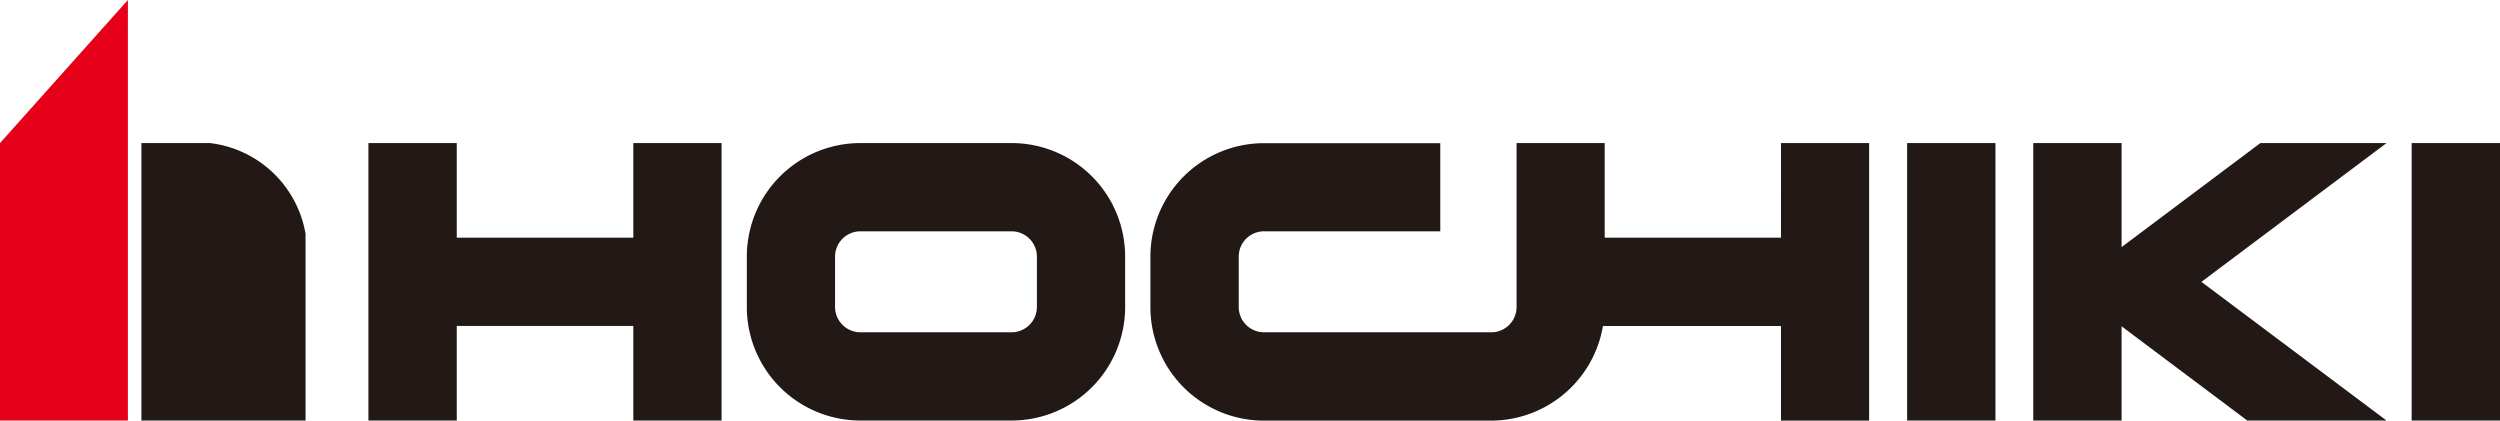
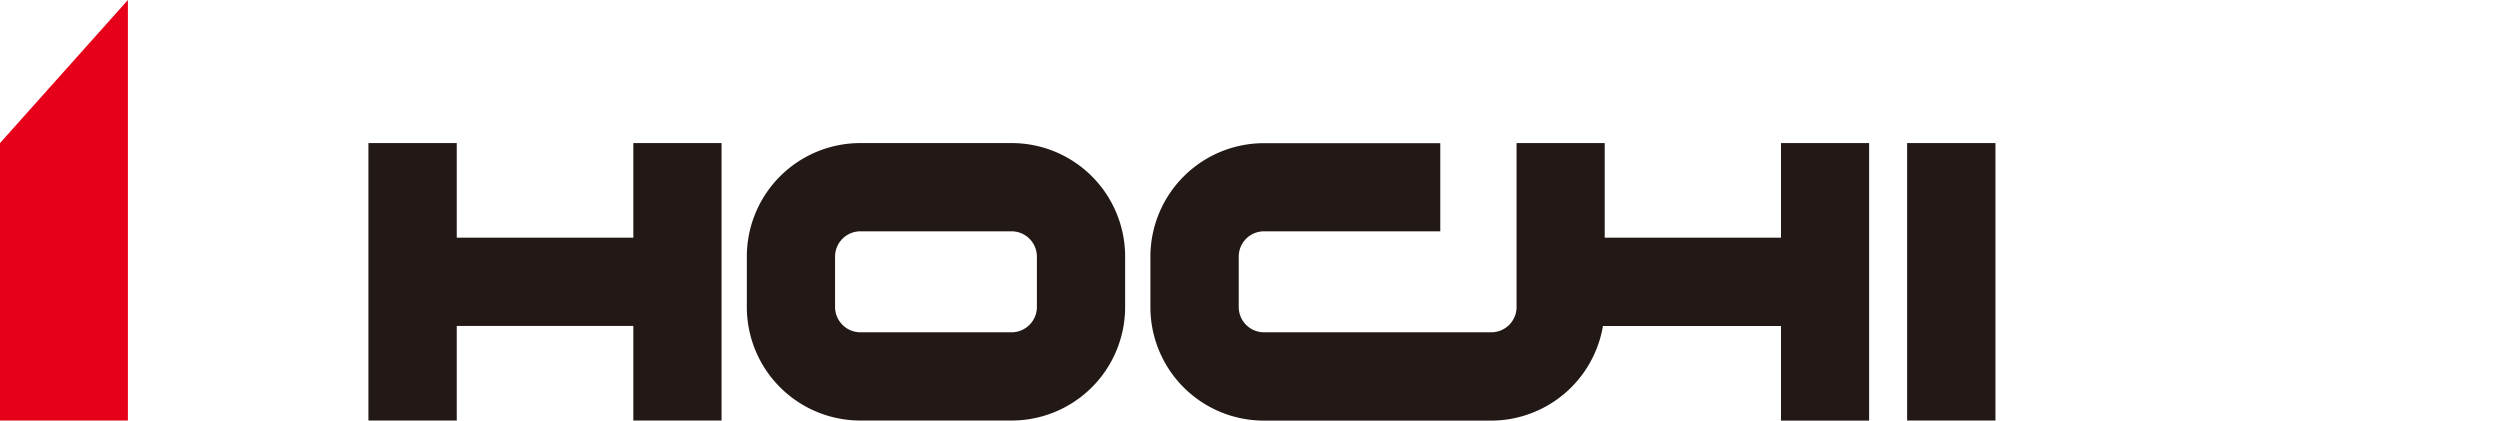
<svg xmlns="http://www.w3.org/2000/svg" viewBox="0 0 255.28 42.94">
  <defs>
    <style>.a{fill:#221815;}.b{fill:#e60019;}</style>
  </defs>
  <title>hochiki</title>
  <polygon class="a" points="64.67 24.27 46.64 24.27 46.64 14.61 37.62 14.61 37.62 42.94 46.64 42.94 46.64 33.28 64.67 33.28 64.67 42.94 73.68 42.94 73.68 14.61 64.67 14.61 64.67 24.27" />
  <path class="a" d="M103.3,14.61H87.85A11.59,11.59,0,0,0,76.26,26.2v5.15A11.59,11.59,0,0,0,87.85,42.94H103.3a11.59,11.59,0,0,0,11.59-11.59V26.2A11.59,11.59,0,0,0,103.3,14.61m2.58,16.74a2.59,2.59,0,0,1-2.58,2.58H87.85a2.59,2.59,0,0,1-2.58-2.58V26.2a2.59,2.59,0,0,1,2.58-2.58H103.3a2.59,2.59,0,0,1,2.58,2.58Z" />
  <path class="a" d="M181.86,24.27h-18V14.61h-9V31.35a2.58,2.58,0,0,1-2.58,2.58H129.07a2.58,2.58,0,0,1-2.58-2.58V26.21a2.58,2.58,0,0,1,2.58-2.59h18v-9h-18a11.6,11.6,0,0,0-11.6,11.6v5.14a11.59,11.59,0,0,0,11.6,11.59h23.17a11.6,11.6,0,0,0,11.44-9.66h18.18v9.66h9V14.61h-9Z" />
  <rect class="a" x="194.74" y="14.61" width="9.02" height="28.33" />
-   <polygon class="a" points="230.81 14.61 216.64 25.23 216.64 14.61 207.62 14.61 207.62 42.94 216.64 42.94 216.64 33.32 229.47 42.94 243.69 42.94 224.79 28.78 243.69 14.61 230.81 14.61" />
-   <rect class="a" x="246.26" y="14.61" width="9.02" height="28.33" />
-   <path class="a" d="M14.44,14.61h7a11.24,11.24,0,0,1,9.76,9.27V42.94H14.44Z" />
  <polygon class="b" points="13.06 0 0 14.61 0 42.94 13.06 42.94 13.06 0" />
</svg>